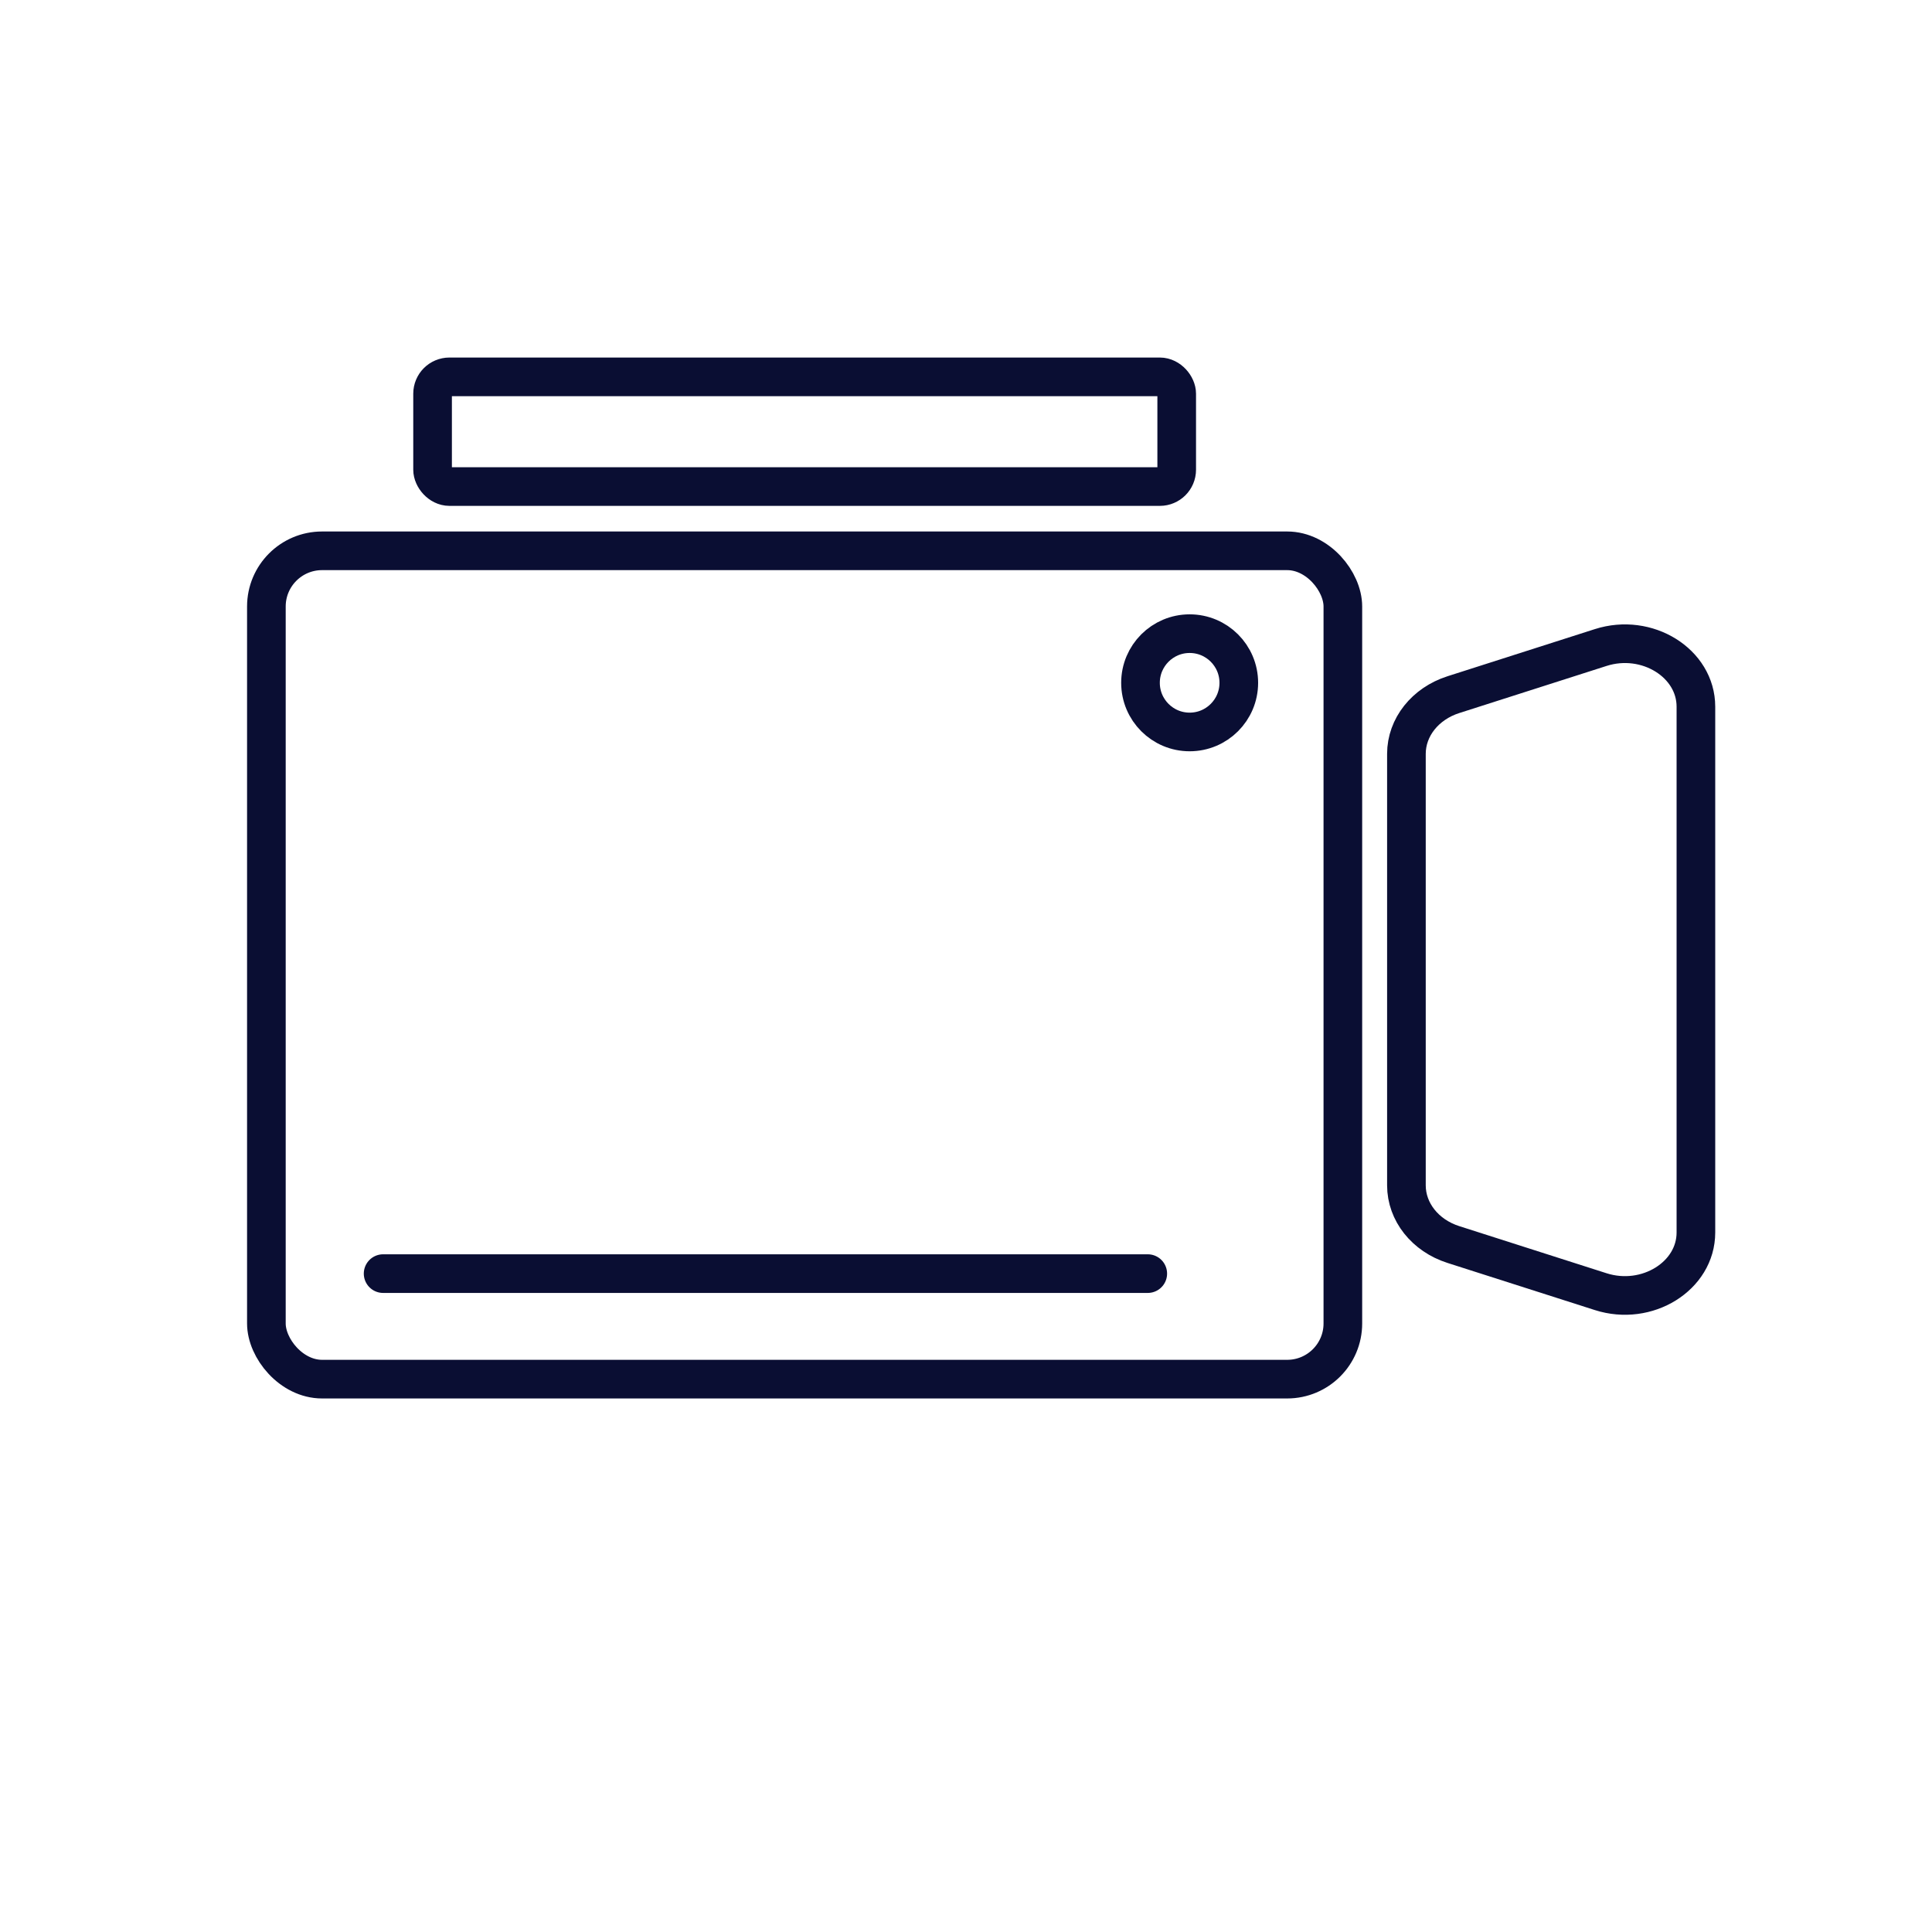
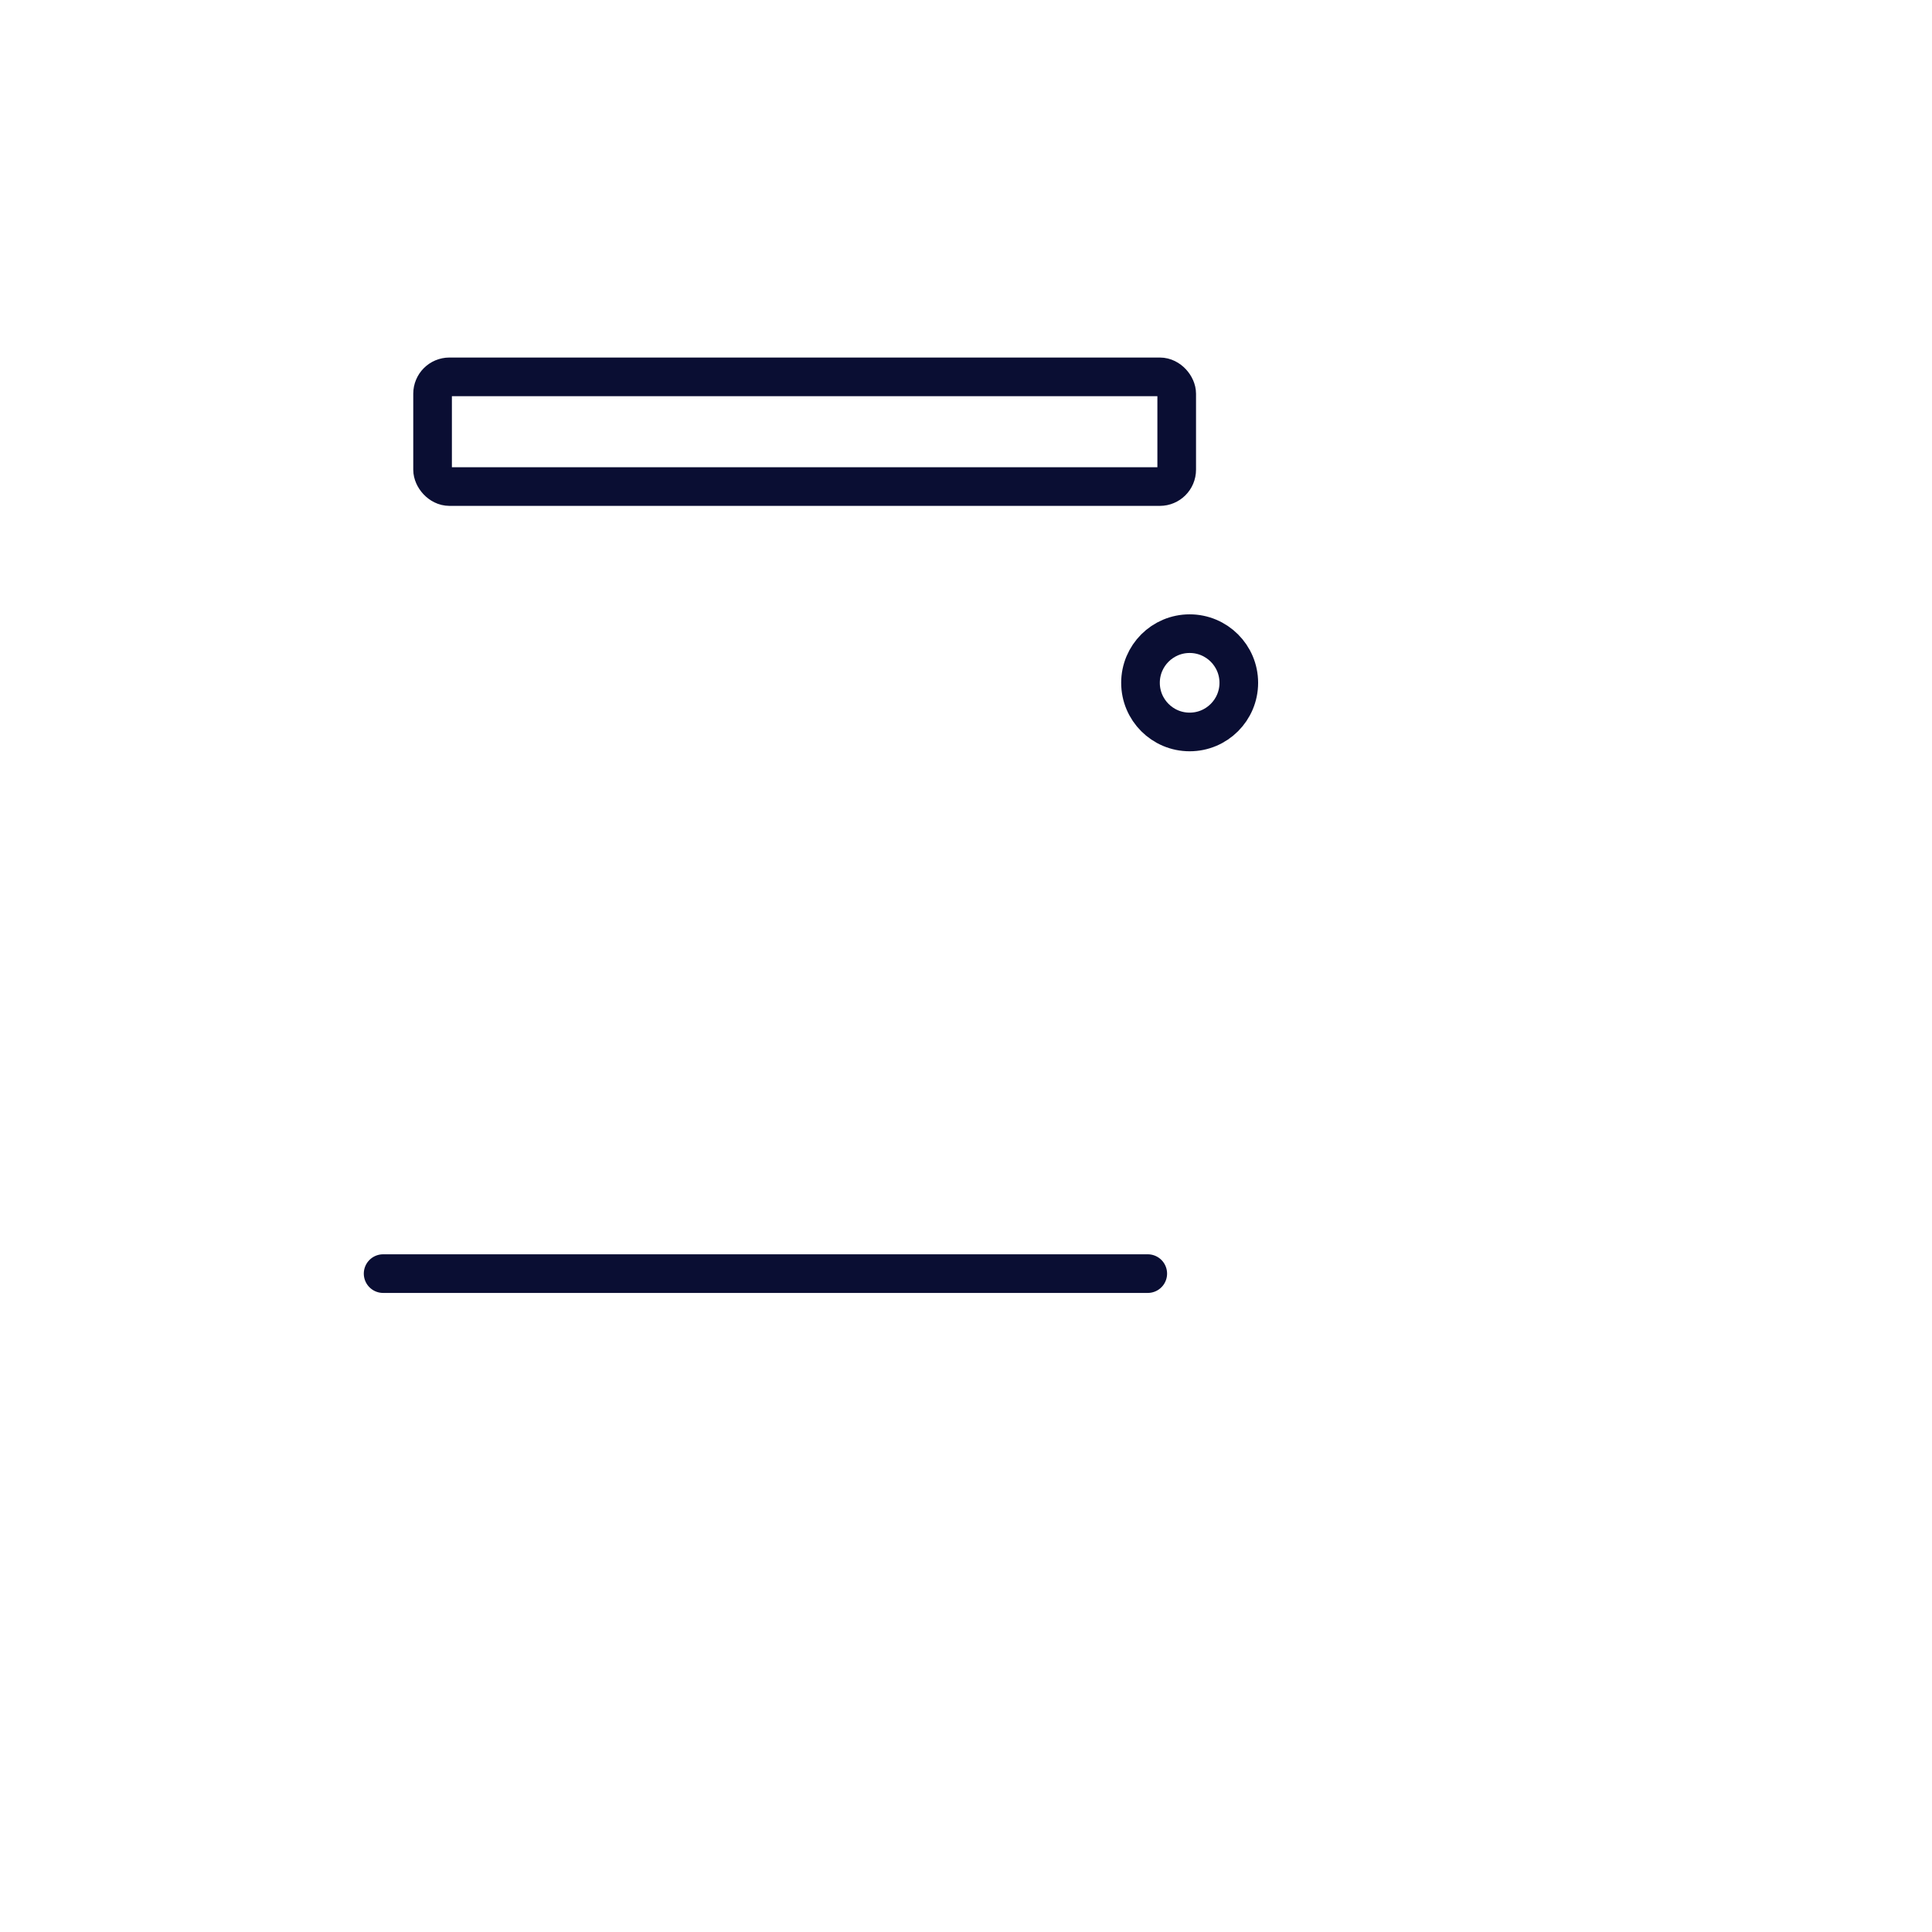
<svg xmlns="http://www.w3.org/2000/svg" id="Layer_1" viewBox="0 0 500 500">
  <defs>
    <style>.cls-1{fill:none;stroke:#0a0e33;stroke-linecap:round;stroke-miterlimit:10;stroke-width:10px;}</style>
  </defs>
-   <rect class="cls-1" x="68.94" y="142.55" width="278.59" height="214.37" rx="14.41" ry="14.41" />
  <rect class="cls-1" x="111.95" y="97.53" width="192.58" height="28.39" rx="4.36" ry="4.36" />
-   <path class="cls-1" d="m414.26,334.28l-38.14-12.2c-7.29-2.33-12.14-8.45-12.14-15.31v-111.68c0-6.86,4.86-12.98,12.14-15.31l38.14-12.2c11.99-3.84,24.64,4.03,24.64,15.31v136.08c0,11.28-12.65,19.15-24.64,15.31Z" />
  <circle class="cls-1" cx="307.88" cy="176.71" r="12.72" />
  <line class="cls-1" x1="99.15" y1="329.61" x2="297.04" y2="329.61" />
</svg>